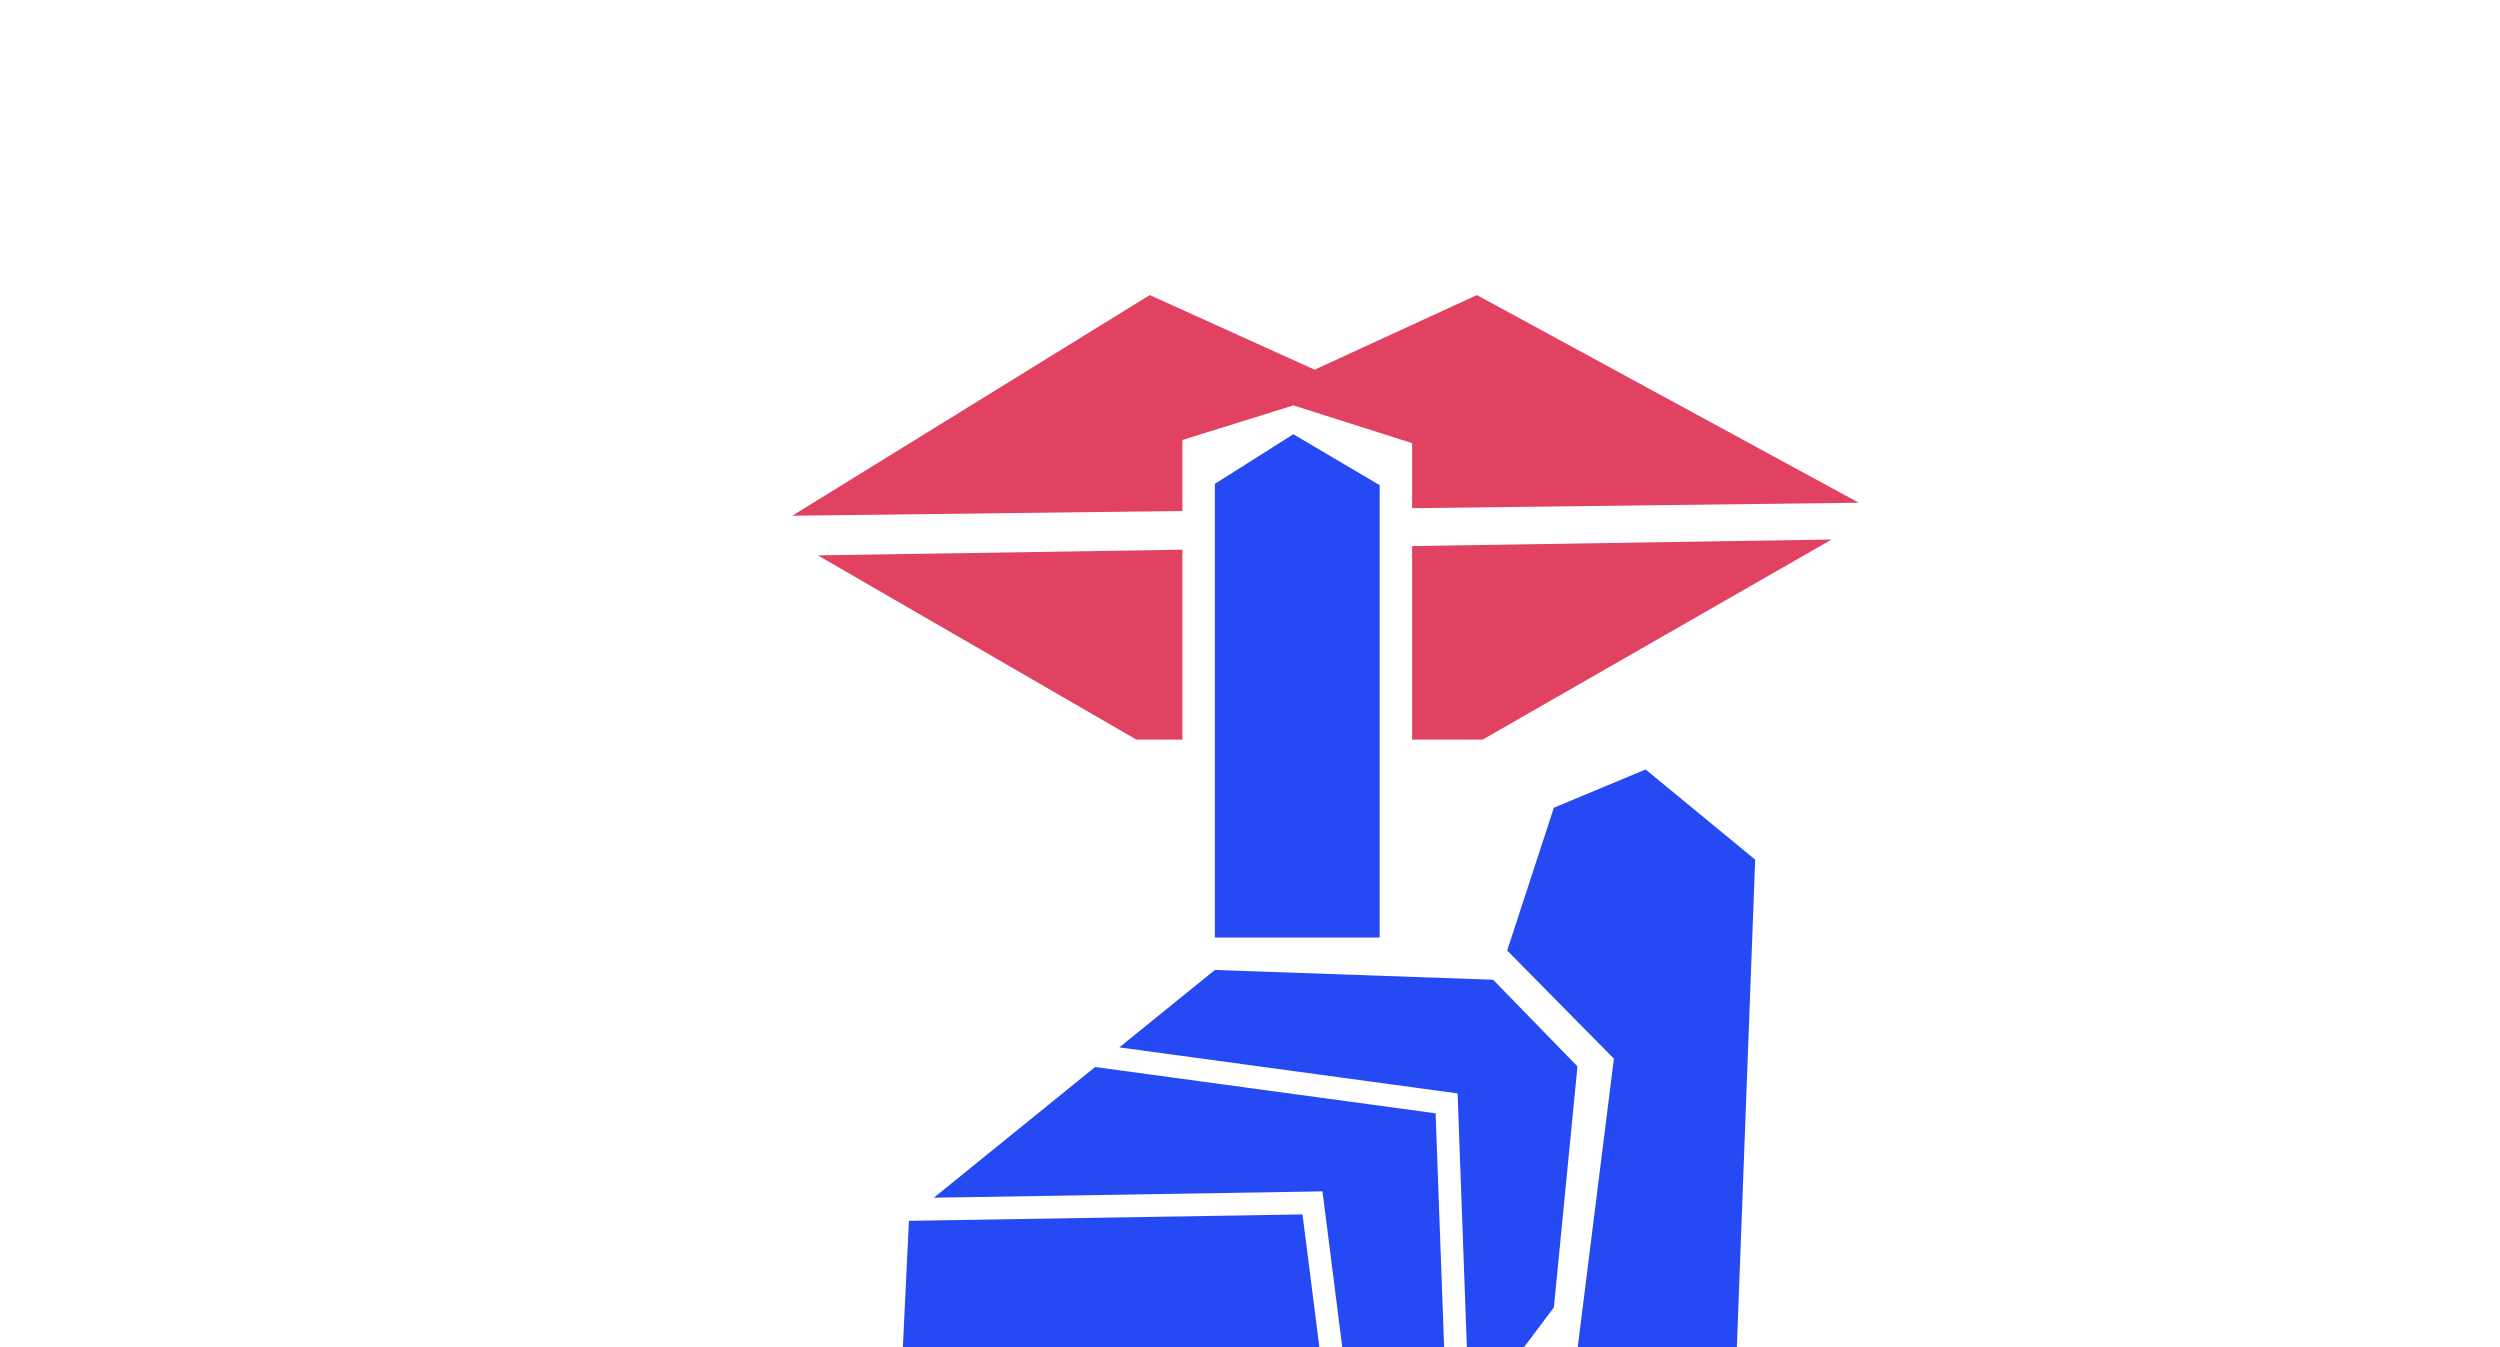
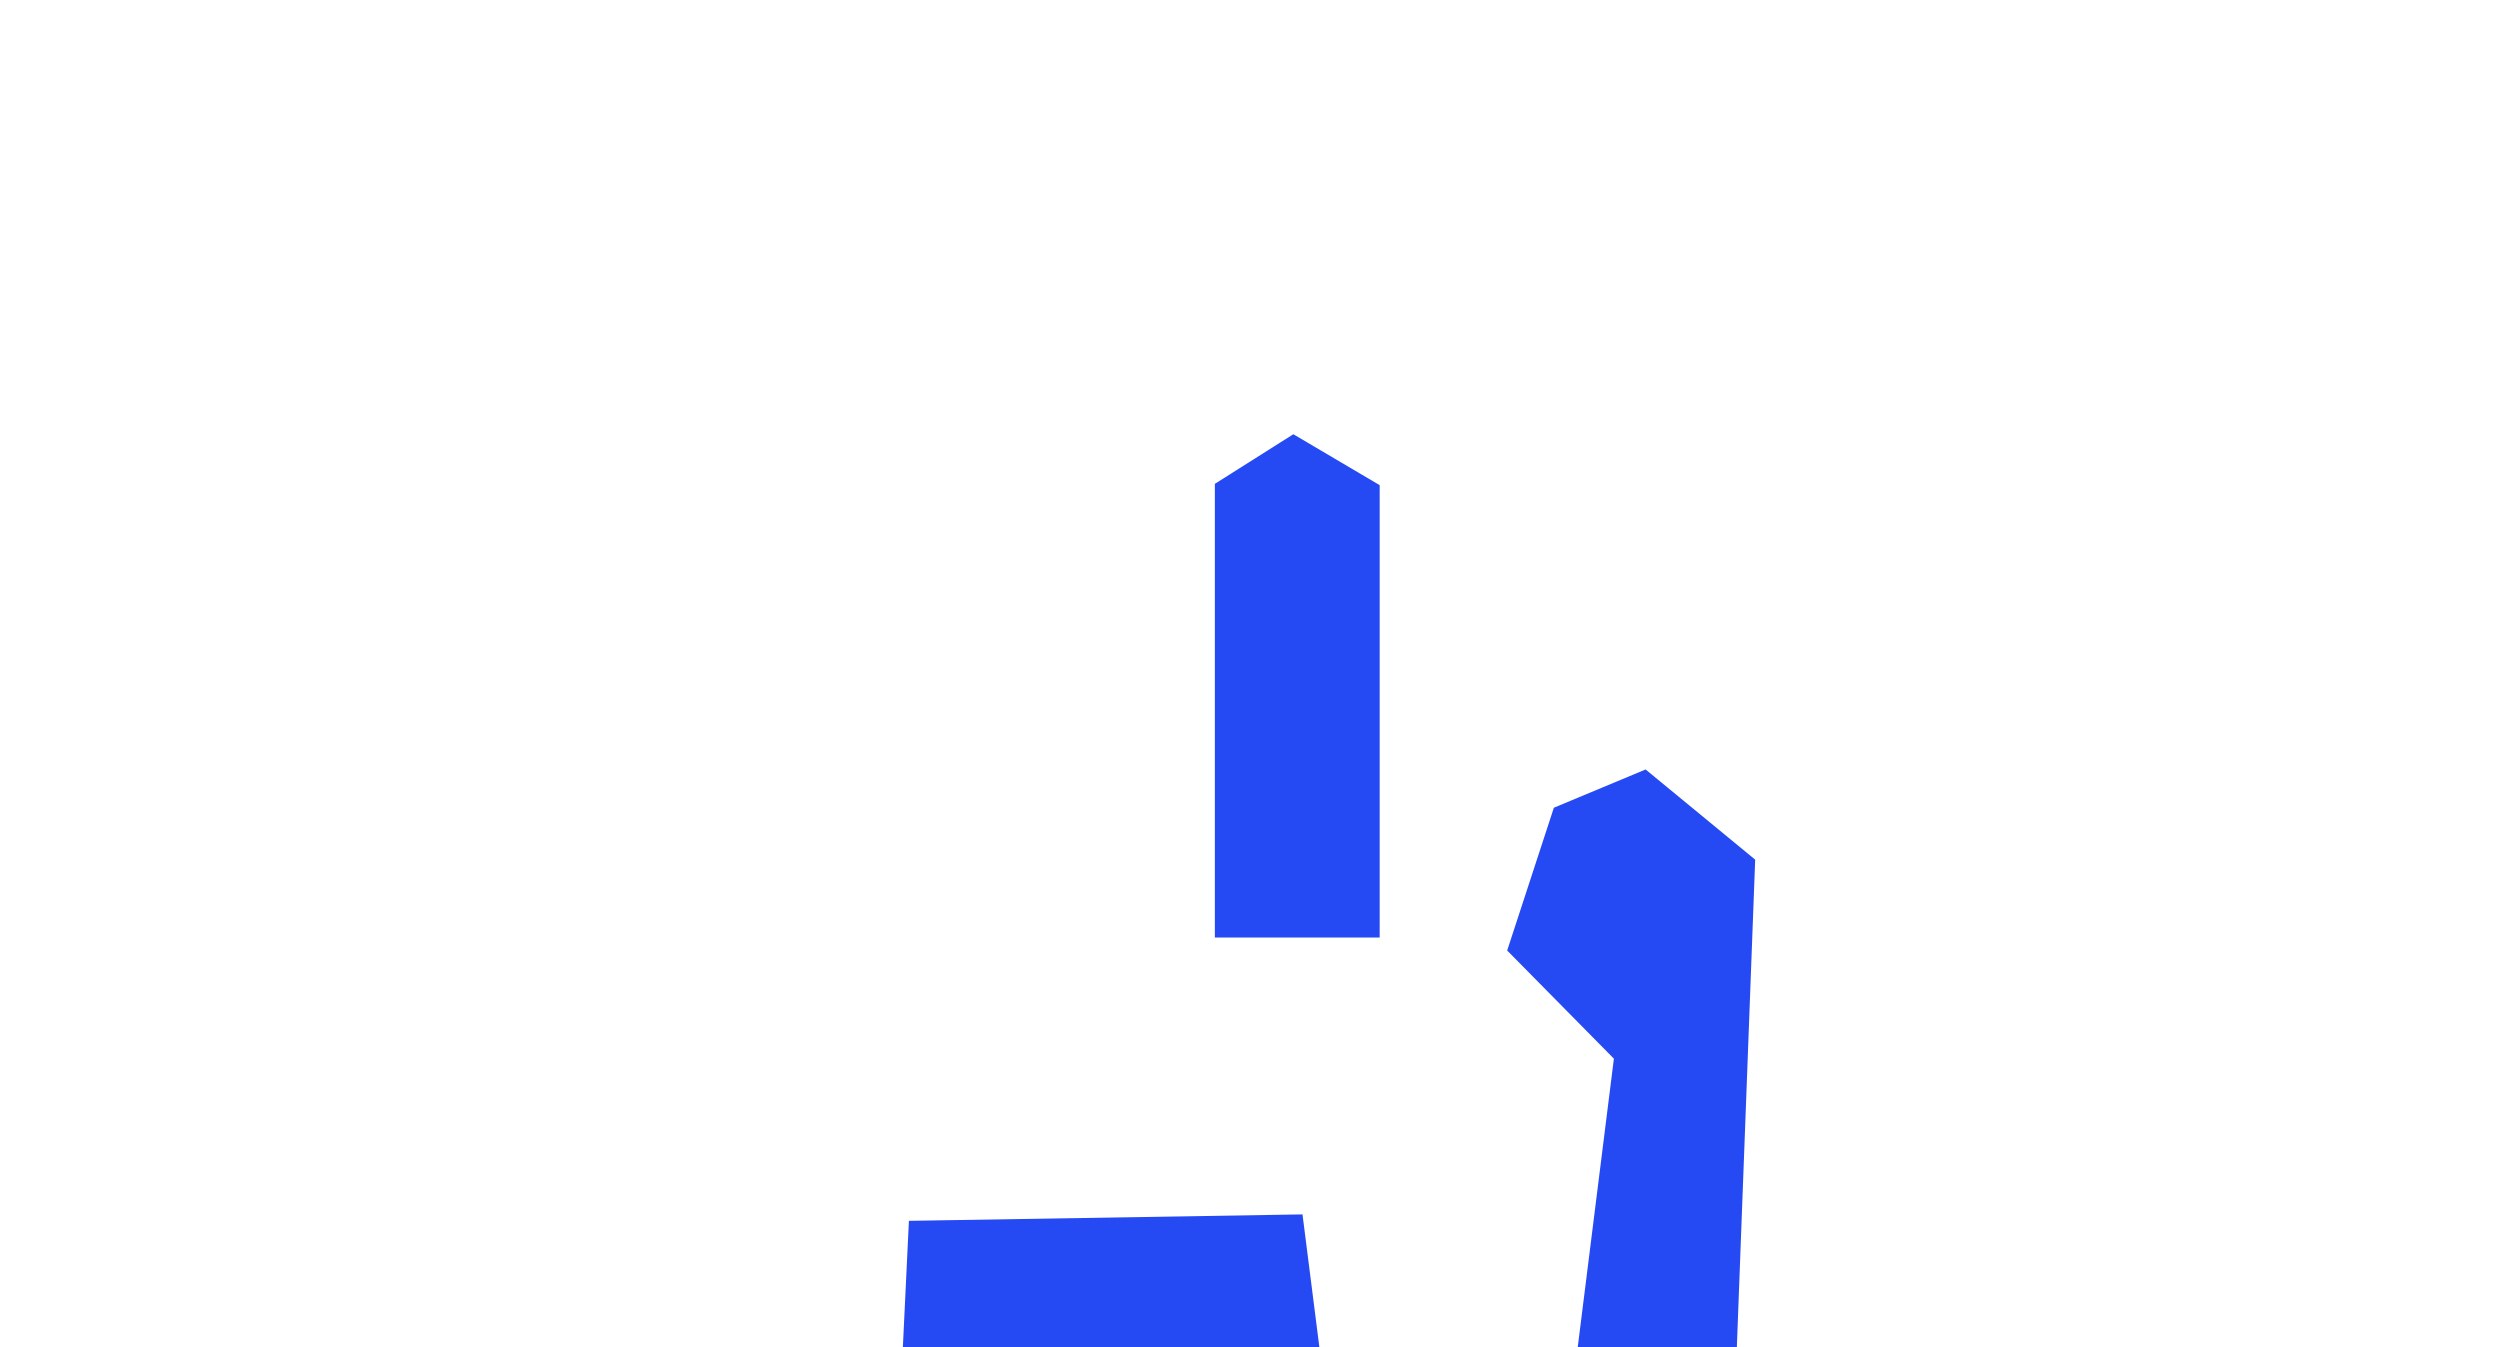
<svg xmlns="http://www.w3.org/2000/svg" viewBox="0 0 1080 582">
  <defs>
    <style>.cls-1{fill:#e24261;}.cls-2{fill:#2549f3;}</style>
  </defs>
  <title>quiet space</title>
  <g id="titles">
-     <polygon class="cls-1" points="510.81 190.06 558.76 175.13 610.04 191.44 610.04 219.53 803 217.18 638.01 127.47 567.93 159.71 496.69 127.47 342.25 222.79 510.81 220.74 510.81 190.06" />
-     <polygon class="cls-1" points="510.81 237.46 353.31 239.92 490.93 319.51 510.81 319.51 510.81 237.46" />
-     <polygon class="cls-1" points="610.04 235.9 610.04 319.51 640.51 319.51 791.27 233.07 610.04 235.9" />
    <polygon class="cls-2" points="524.82 405.01 524.82 209.02 558.72 187.59 596.02 209.59 596.02 405.01 524.82 405.01" />
-     <polygon class="cls-2" points="629.68 472.35 634.05 591.99 646.43 597.9 671.27 564.81 681.47 460.69 645.02 423.24 524.82 419.03 483.55 452.47 629.68 472.35" />
    <polygon class="cls-2" points="710.9 332.41 671.27 348.94 651.1 410.62 697.2 457.34 680.43 591.14 532.73 687.85 490.93 655.54 490.93 614.96 506.25 614.96 514.66 655.54 534.29 672.66 575.47 642.76 575.47 625.29 562.68 524.62 392.65 527.4 382.94 730.48 510.81 730.48 748.75 623.68 758.24 371.37 710.9 332.41" />
-     <polygon class="cls-2" points="624.26 592.97 620.18 480.96 473.09 460.95 403.41 517.41 571.31 514.67 585.23 624.21 602.97 630.27 624.26 592.97" />
  </g>
</svg>